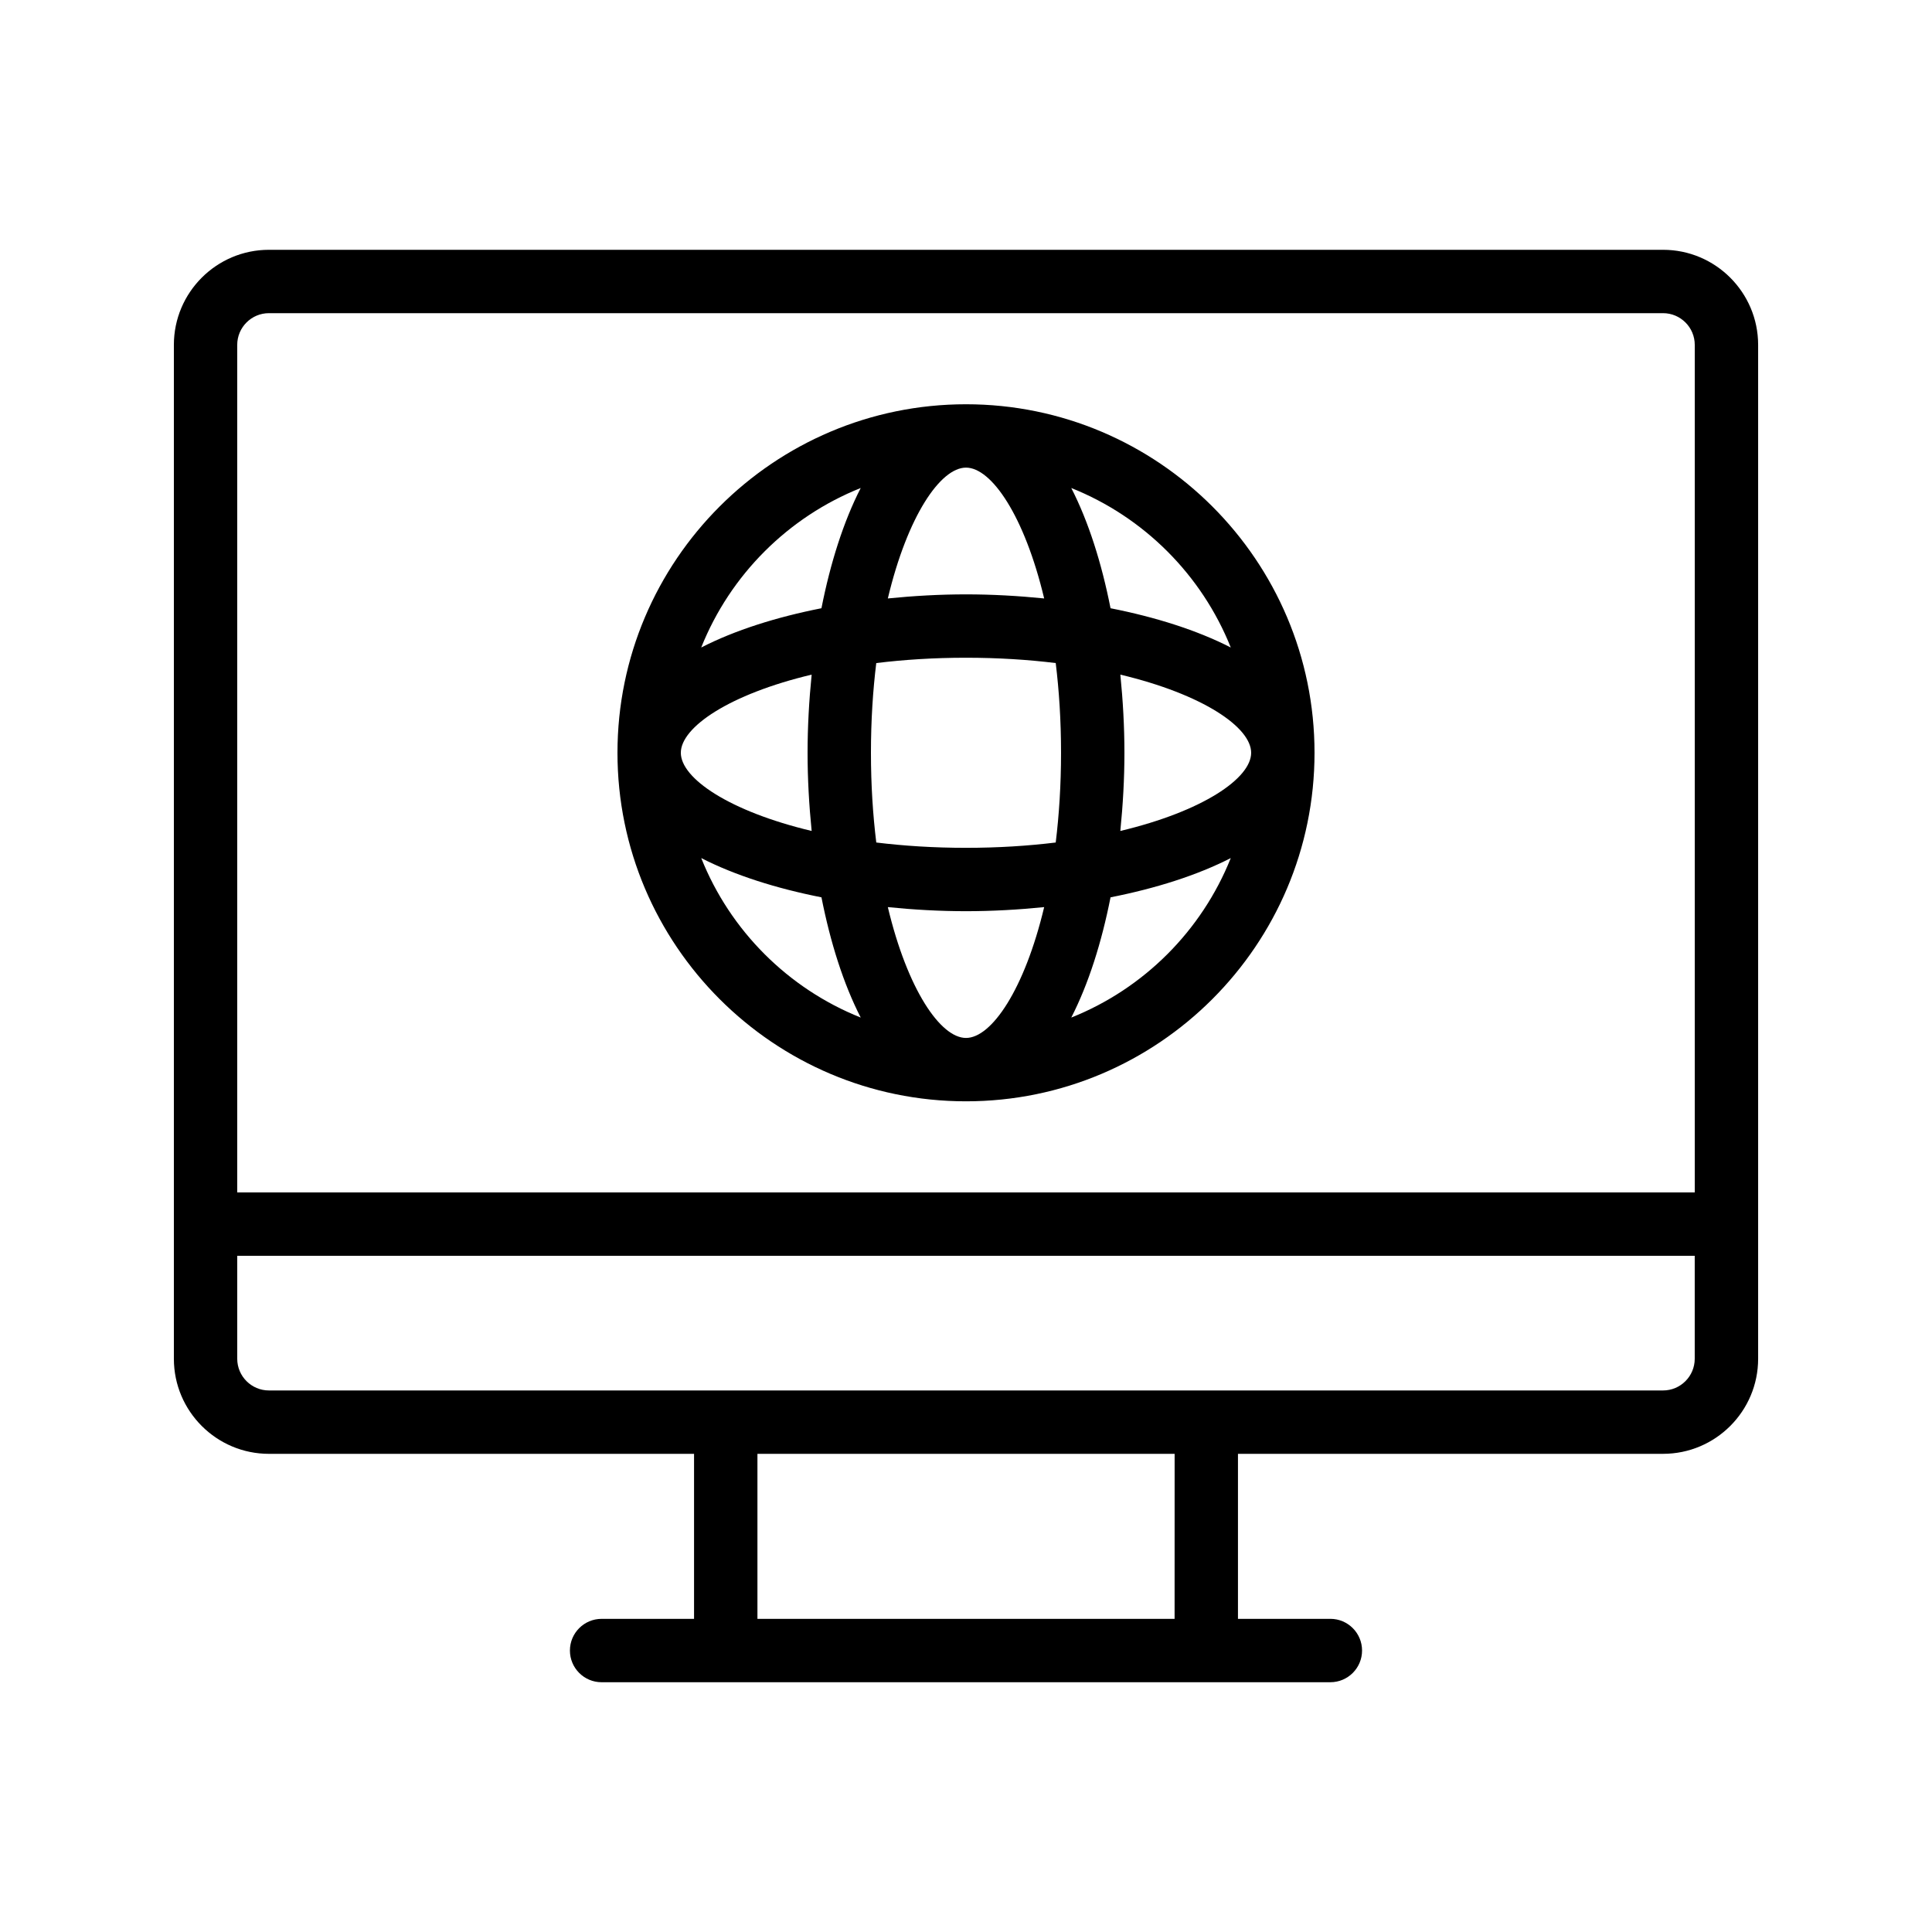
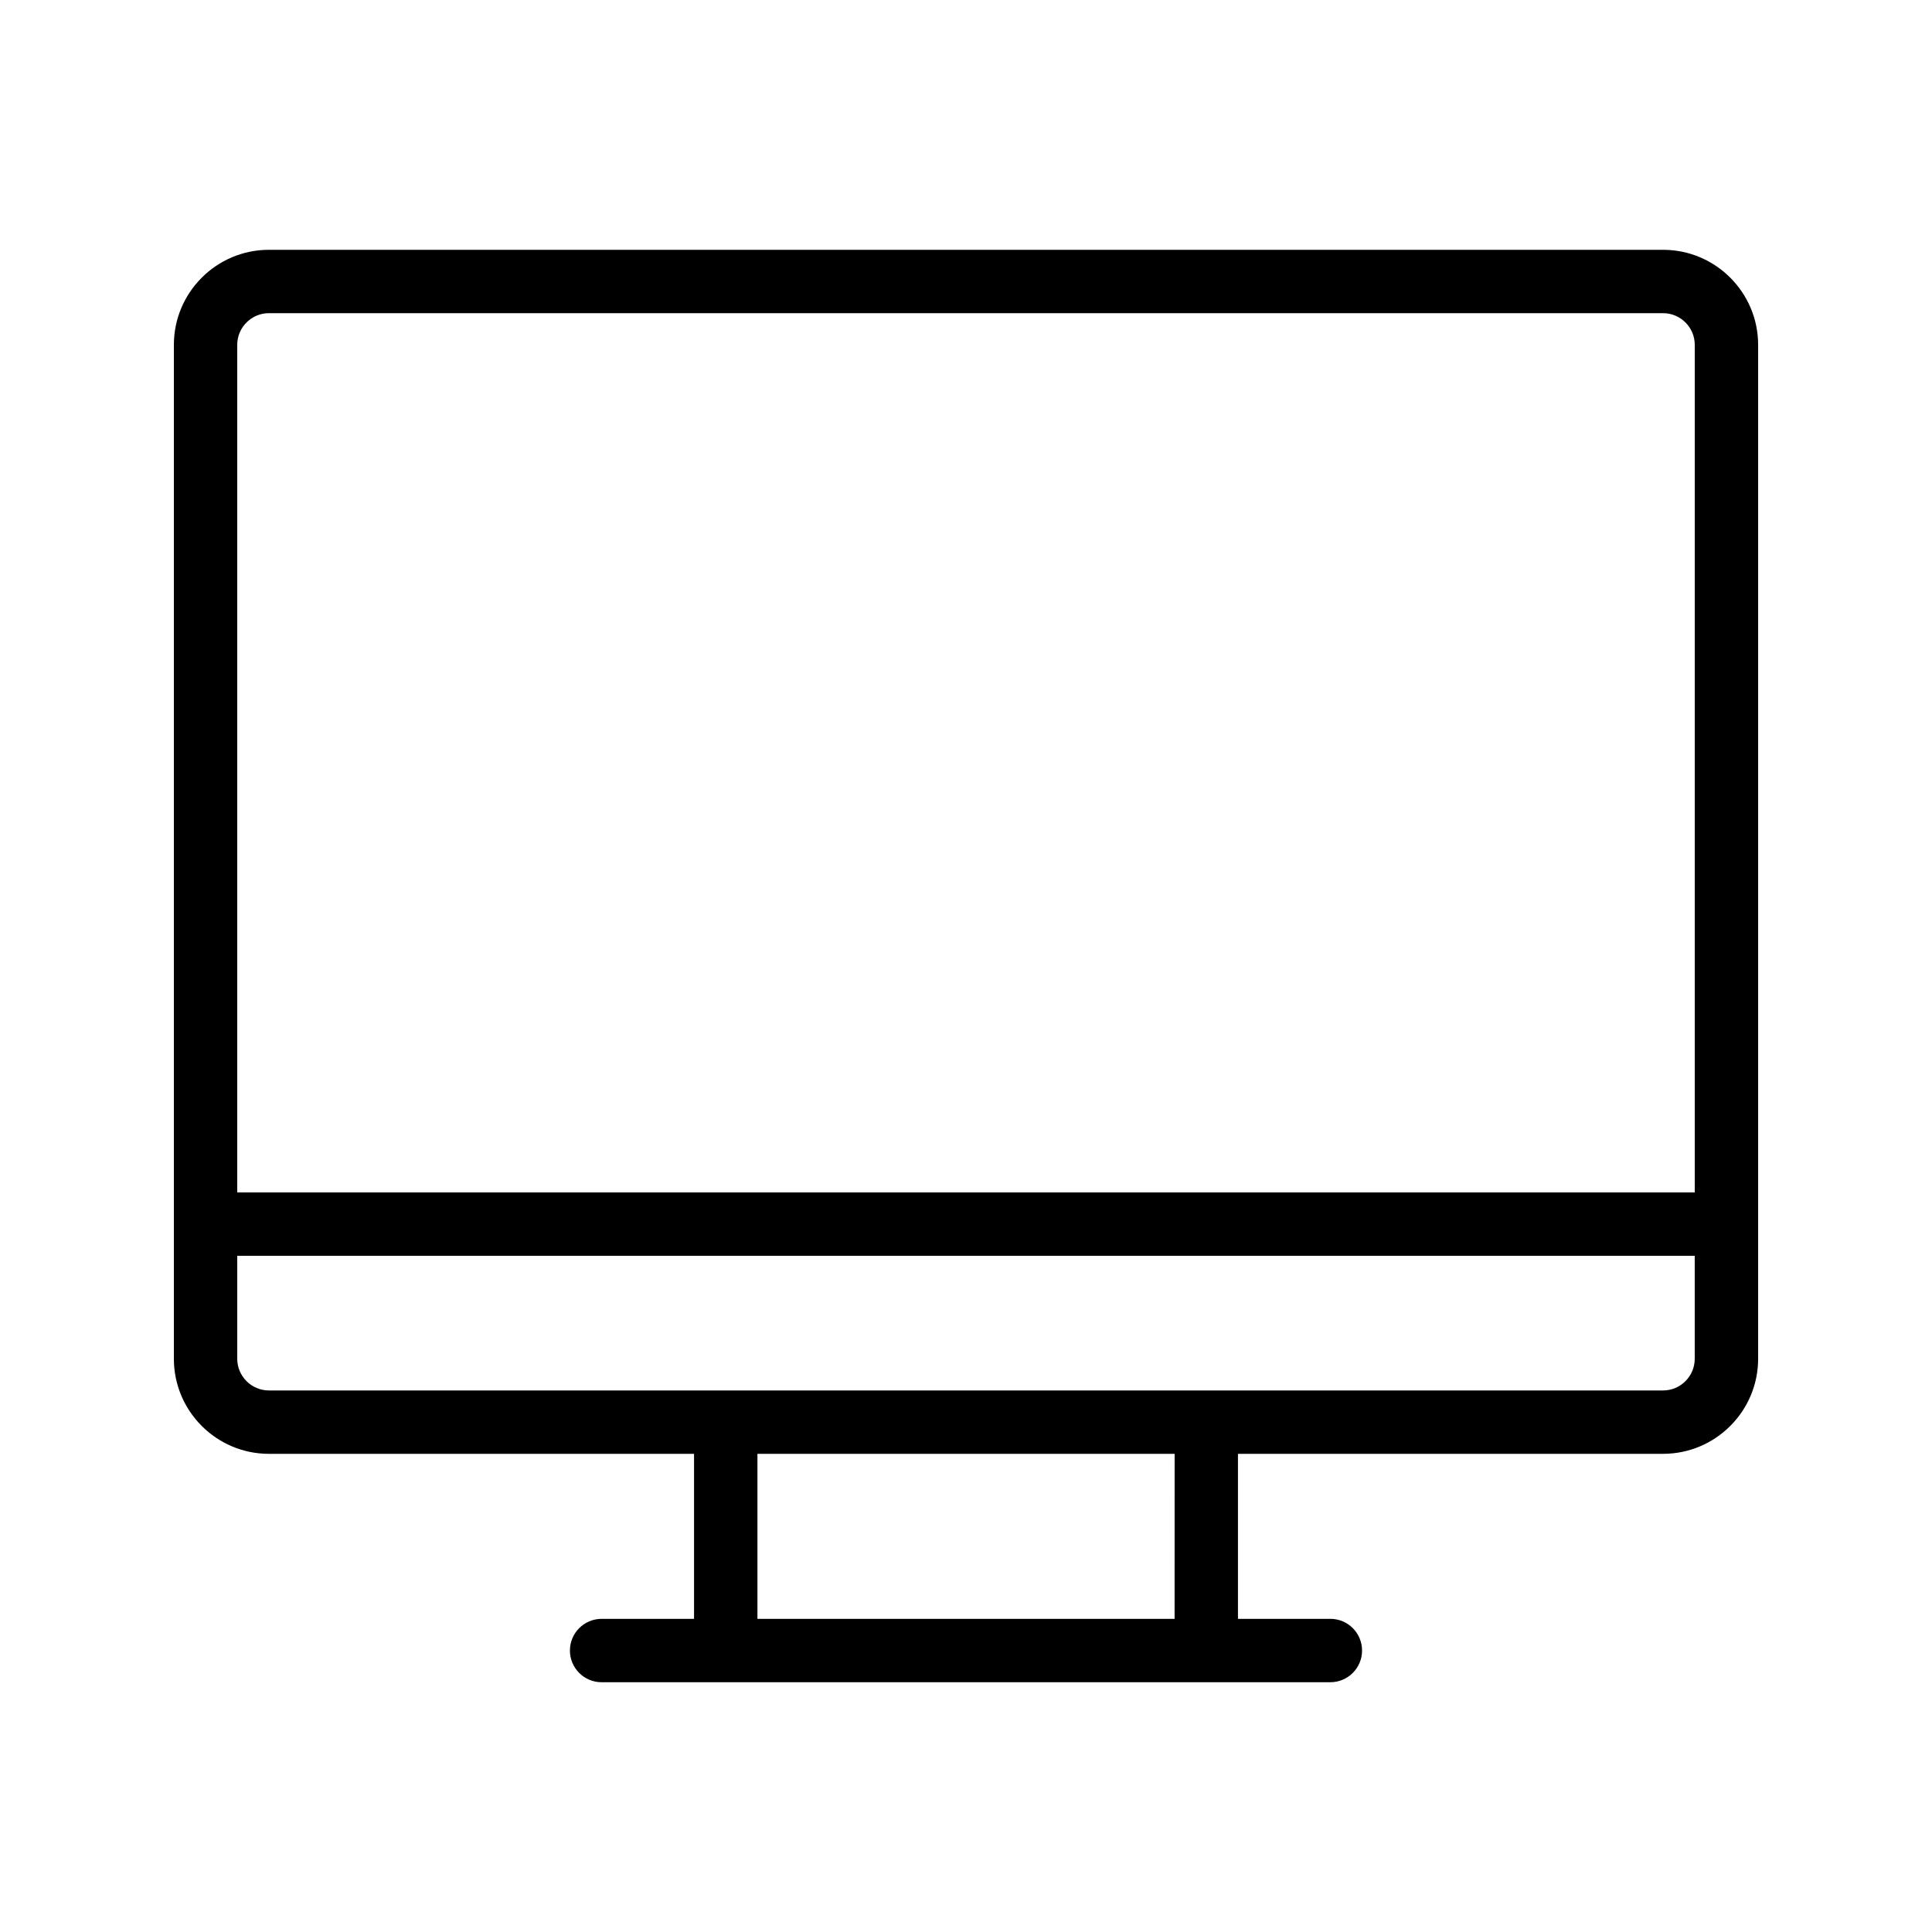
<svg xmlns="http://www.w3.org/2000/svg" fill="#000000" width="800px" height="800px" version="1.1" viewBox="144 144 512 512">
  <g>
    <path d="m584.73 210.2h-369.46c-13.891 0-25.191 11.301-25.191 25.191v268.7c0 13.891 11.301 25.191 25.191 25.191h112.66v43.734l-24.496-0.004c-4.637 0-8.398 3.758-8.398 8.398 0 4.637 3.758 8.398 8.398 8.398h160.24l32.887-0.004c4.637 0 8.398-3.758 8.398-8.398 0-4.637-3.758-8.398-8.398-8.398h-24.488v-43.73h112.66c13.891 0 25.191-11.301 25.191-25.191v-268.7c-0.004-13.887-11.301-25.188-25.191-25.188zm-369.46 16.793h369.46c4.629 0 8.398 3.769 8.398 8.398v224.61h-386.26v-224.61c0-4.629 3.769-8.398 8.398-8.398zm240.01 346.02h-110.55v-43.734h110.56zm129.45-60.527h-369.46c-4.629 0-8.398-3.769-8.398-8.398v-27.289h386.25v27.289c0 4.629-3.766 8.398-8.395 8.398z" />
-     <path d="m400 435.86c50.93 0 92.363-41.434 92.363-92.363 0-50.93-41.434-92.363-92.363-92.363s-92.363 41.434-92.363 92.363c-0.004 50.93 41.43 92.363 92.363 92.363zm-70.168-64.465c8.918 4.57 19.914 8.047 31.863 10.406 2.359 11.949 5.832 22.945 10.406 31.863-19.246-7.684-34.59-23.027-42.27-42.27zm29.266-48.613c-0.691 6.852-1.082 13.809-1.082 20.715s0.391 13.859 1.082 20.715c-21.863-5.211-34.672-13.957-34.672-20.715 0-6.762 12.809-15.508 34.672-20.715zm40.902-54.859c6.758 0 15.504 12.809 20.715 34.672-6.856-0.691-13.812-1.082-20.715-1.082-6.906 0-13.859 0.391-20.715 1.082 5.207-21.863 13.953-34.672 20.715-34.672zm0 50.383c8.527 0 16.473 0.516 23.777 1.41 0.895 7.305 1.41 15.254 1.41 23.781s-0.516 16.473-1.41 23.777c-7.305 0.895-15.254 1.41-23.777 1.41-8.527 0-16.473-0.516-23.777-1.41-0.898-7.305-1.414-15.254-1.414-23.777 0-8.527 0.516-16.473 1.41-23.777 7.305-0.898 15.254-1.414 23.781-1.414zm75.57 25.191c0 6.758-12.809 15.504-34.672 20.715 0.691-6.856 1.086-13.812 1.086-20.715 0-6.906-0.391-13.859-1.082-20.715 21.859 5.207 34.668 13.953 34.668 20.715zm-75.57 75.57c-6.758 0-15.504-12.809-20.715-34.672 6.852 0.691 13.809 1.082 20.715 1.082s13.859-0.391 20.715-1.082c-5.211 21.863-13.957 34.672-20.715 34.672zm27.898-5.402c4.57-8.918 8.047-19.914 10.406-31.863 11.949-2.359 22.945-5.832 31.863-10.406-7.684 19.242-23.027 34.586-42.27 42.27zm42.27-98.07c-8.918-4.57-19.914-8.047-31.863-10.406-2.359-11.949-5.832-22.945-10.406-31.863 19.242 7.684 34.586 23.027 42.27 42.27zm-98.07-42.27c-4.57 8.918-8.047 19.914-10.406 31.863-11.949 2.359-22.945 5.832-31.863 10.406 7.684-19.242 23.027-34.586 42.27-42.27z" />
  </g>
</svg>